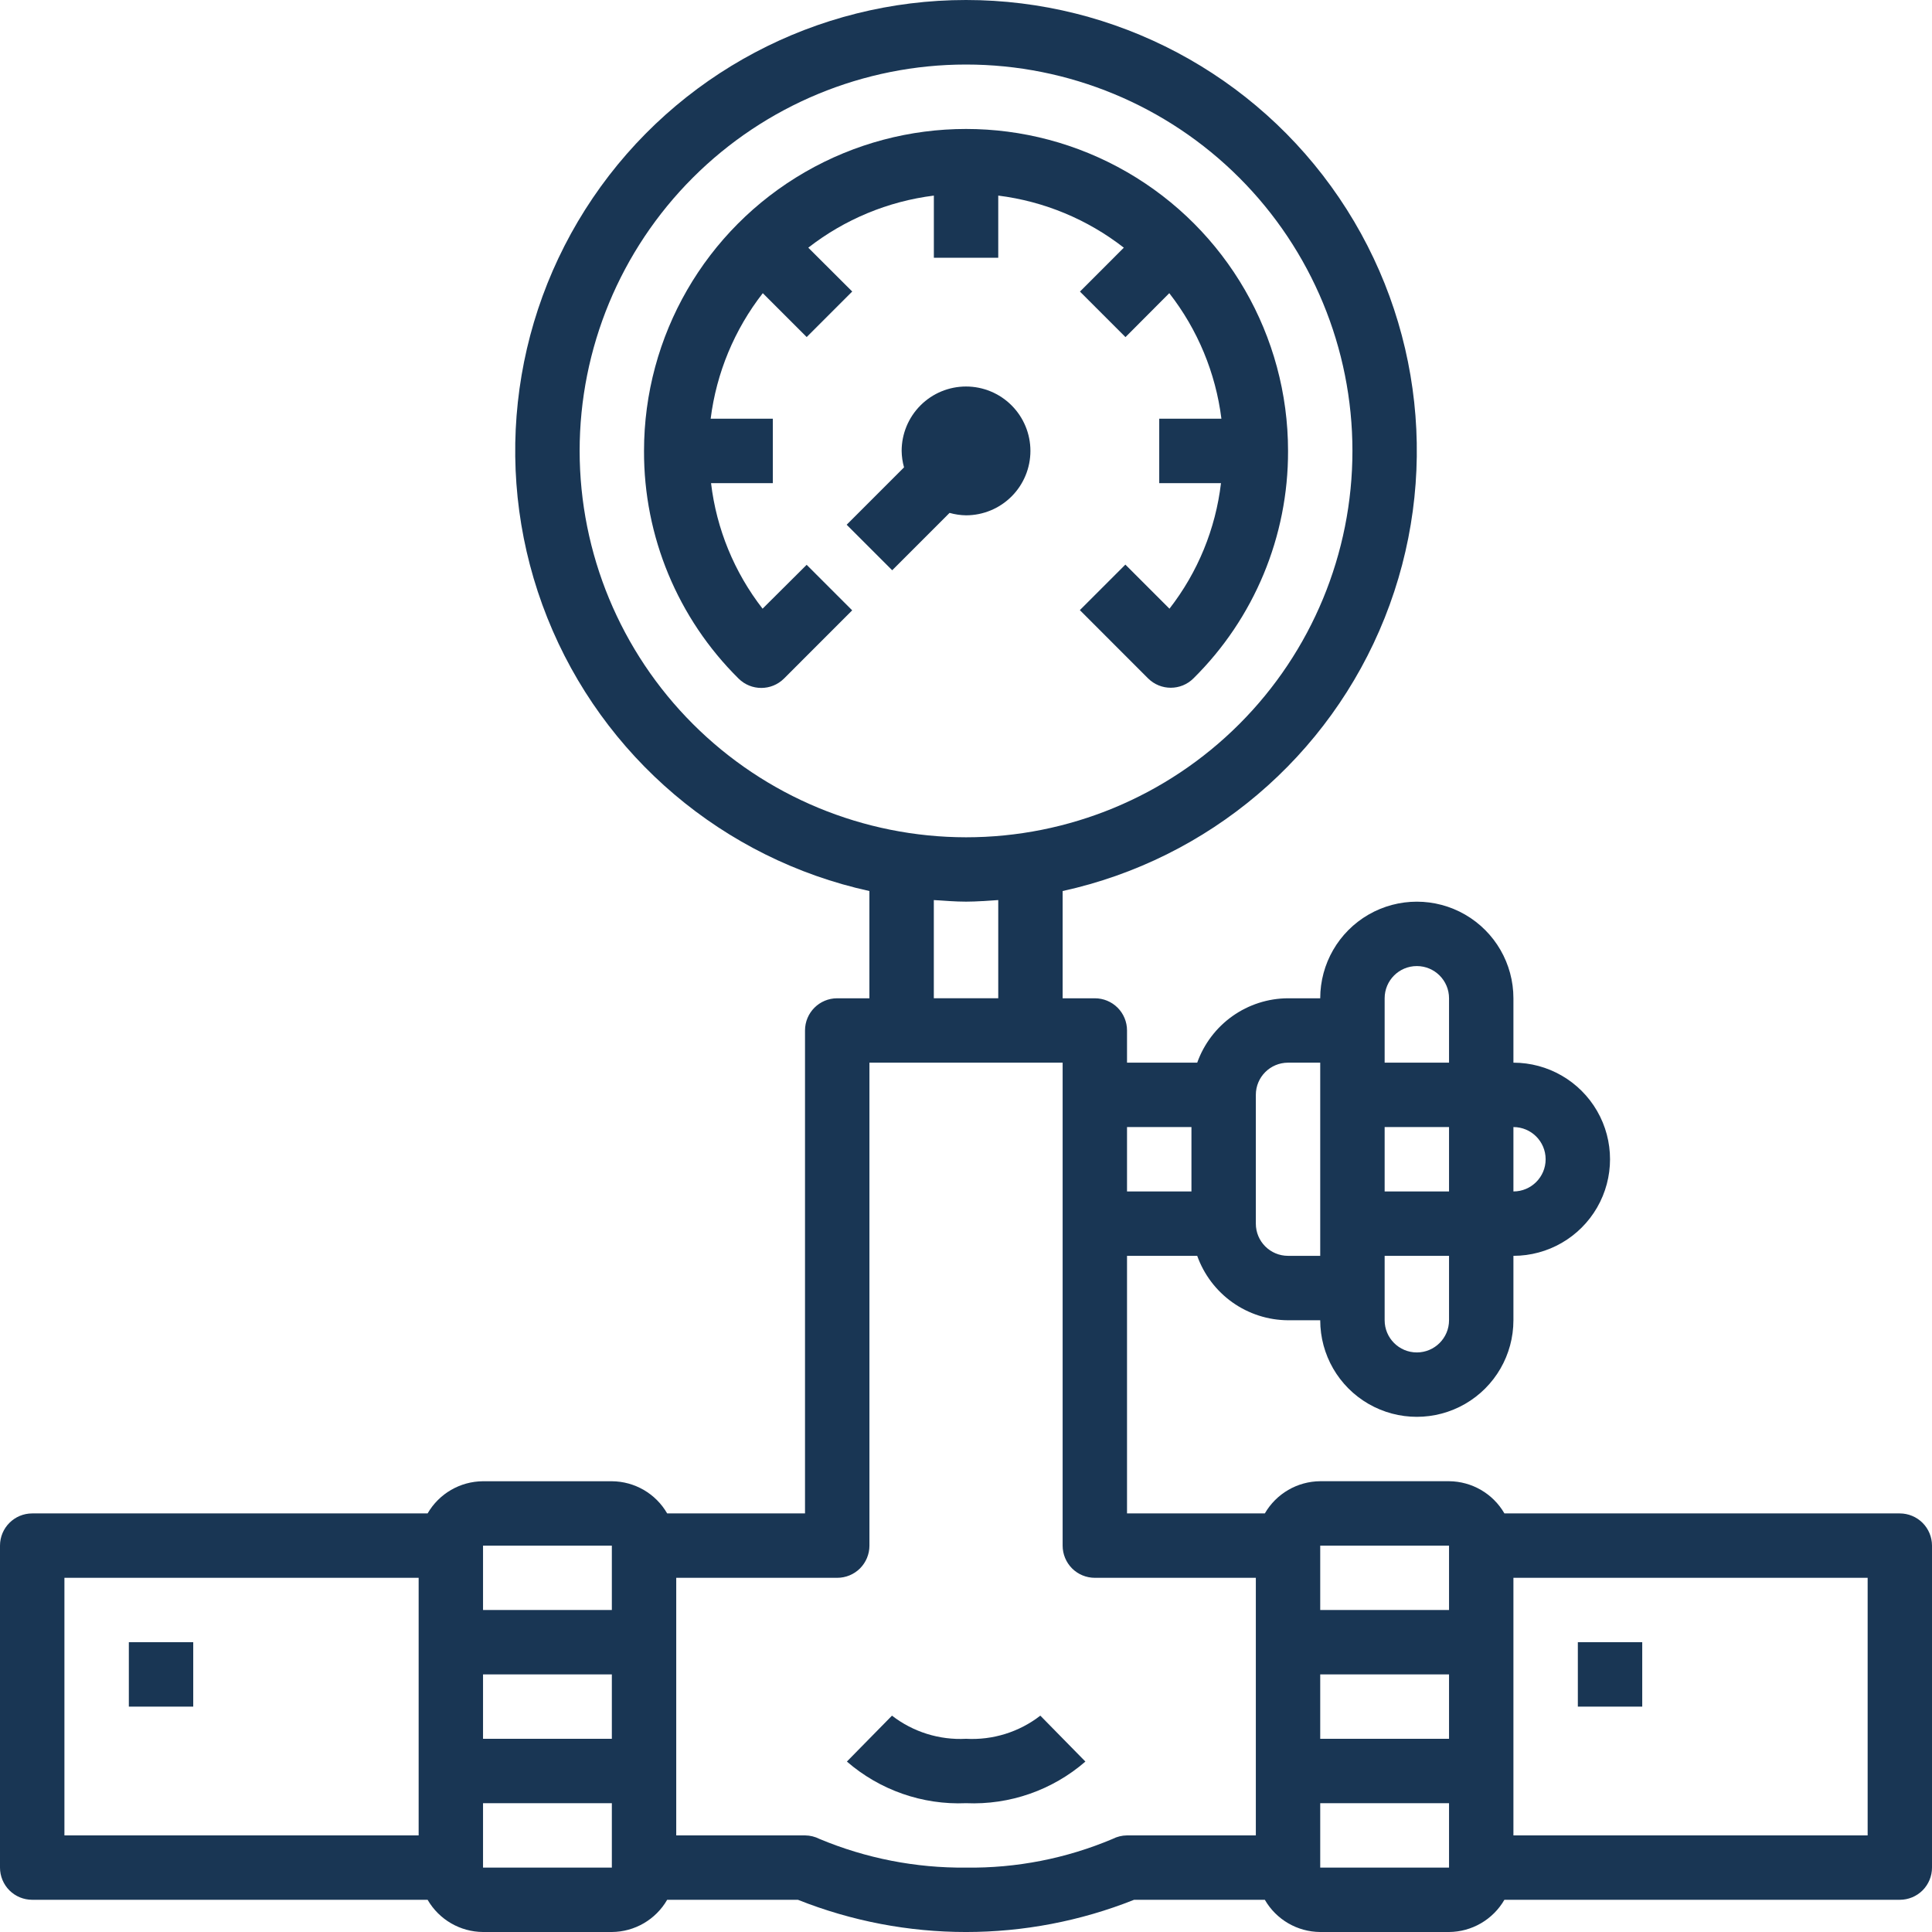
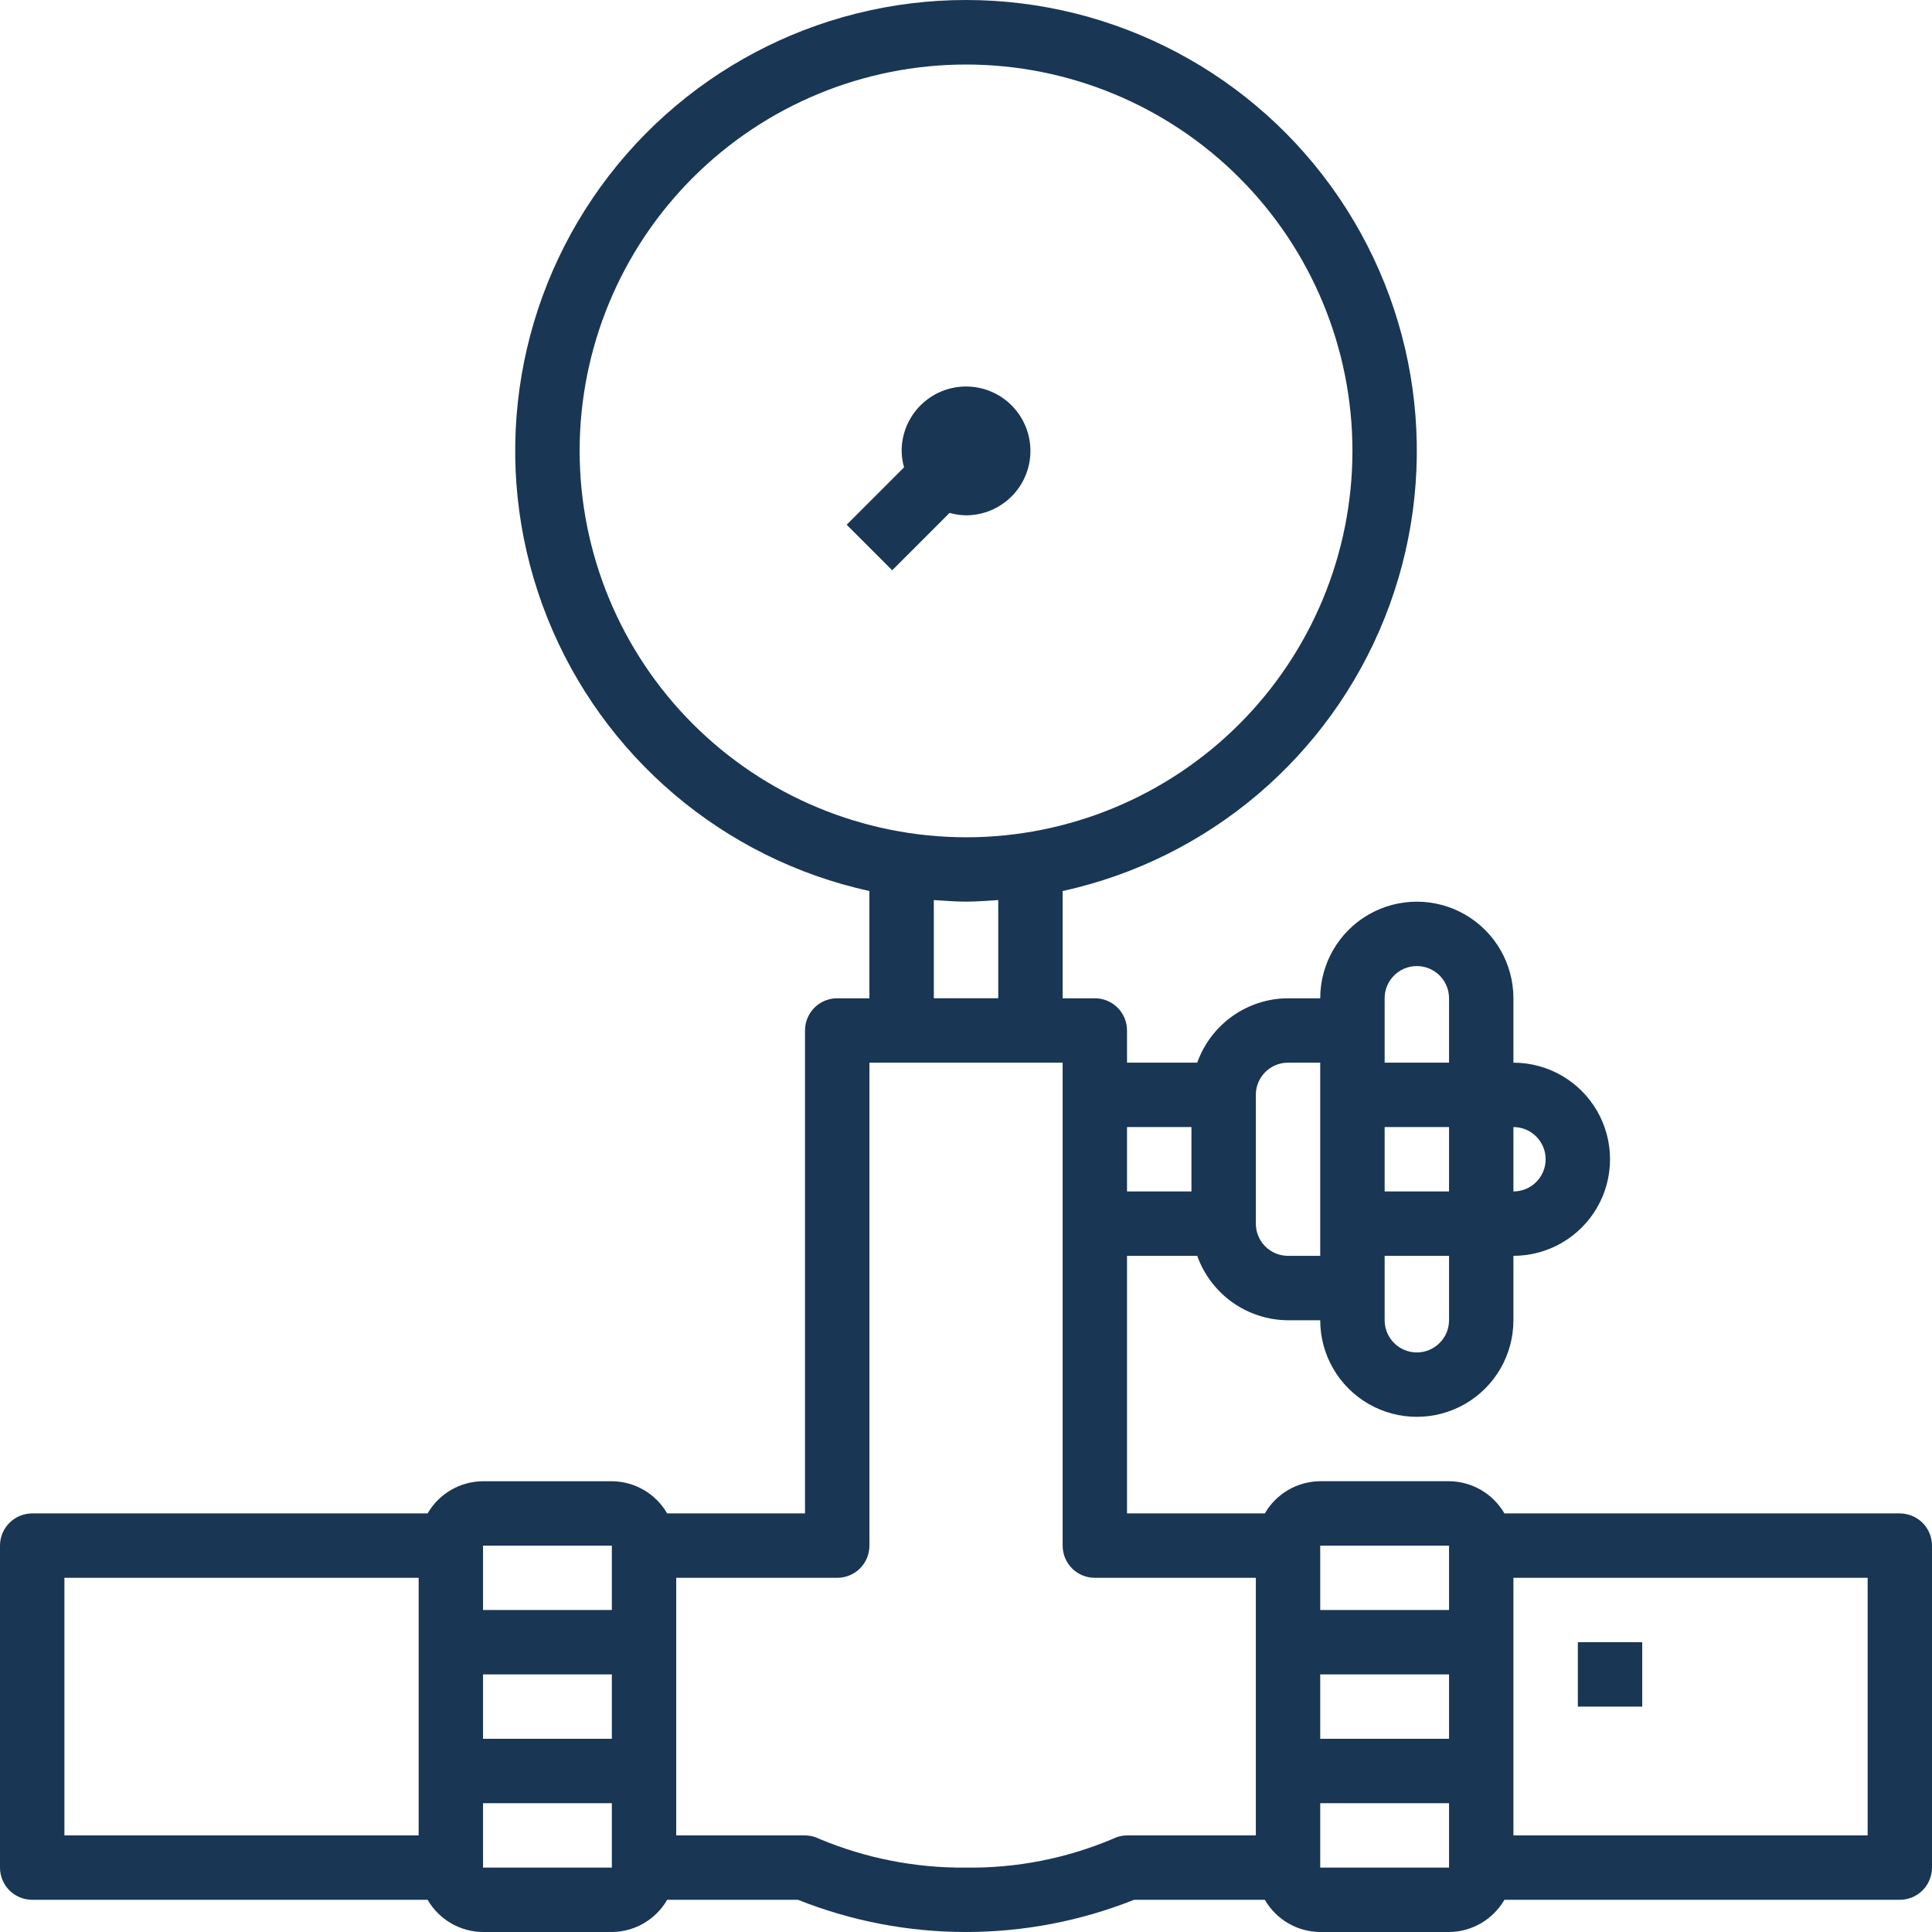
<svg xmlns="http://www.w3.org/2000/svg" width="55px" height="55px" viewBox="0 0 55 55" version="1.1">
  <title>823E935E-F707-48DA-A913-3C492F3E8685</title>
  <g id="Layout" stroke="none" stroke-width="1" fill="none" fill-rule="evenodd">
    <g id="Pagina-consumatori-icone-complete" transform="translate(-1110, -2144)" fill="#193654" fill-rule="nonzero">
      <g id="编组-72" transform="translate(1110, 2144)">
-         <path d="M21.709,17.328 C20.904,16.293 20.396,15.056 20.242,13.754 L22.001,13.754 L22.001,11.92 L20.231,11.92 C20.395,10.617 20.907,9.382 21.715,8.346 L22.965,9.595 L24.261,8.299 L23.01,7.051 C24.046,6.244 25.281,5.731 26.585,5.568 L26.585,7.337 L28.418,7.337 L28.418,5.568 C29.722,5.731 30.957,6.244 31.993,7.051 L30.744,8.301 L32.04,9.597 L33.287,8.346 C34.095,9.382 34.608,10.617 34.771,11.92 L33.001,11.92 L33.001,13.754 L34.759,13.754 C34.605,15.057 34.098,16.293 33.292,17.328 L32.037,16.073 L30.741,17.369 L32.682,19.311 L32.682,19.311 C33.04,19.668 33.619,19.668 33.976,19.311 C35.705,17.601 36.675,15.268 36.668,12.837 C36.668,9.562 34.921,6.536 32.084,4.899 C29.248,3.262 25.754,3.262 22.918,4.899 C20.081,6.536 18.334,9.562 18.334,12.837 C18.325,15.27 19.295,17.605 21.025,19.317 C21.383,19.673 21.961,19.673 22.319,19.317 L24.26,17.375 L22.964,16.079 L21.709,17.328 Z" id="路径" />
        <path d="M27.501,14.67 C27.987,14.67 28.454,14.476 28.797,14.133 C29.141,13.789 29.334,13.323 29.334,12.836 C29.334,12.35 29.141,11.884 28.797,11.54 C28.454,11.196 27.987,11.003 27.501,11.003 C27.015,11.003 26.548,11.196 26.205,11.54 C25.861,11.884 25.668,12.35 25.668,12.836 C25.67,12.995 25.693,13.152 25.736,13.305 L24.103,14.938 L25.399,16.234 L27.032,14.601 C27.185,14.644 27.343,14.668 27.501,14.67 L27.501,14.67 Z" id="路径" />
        <path d="M54.084,43.084 L42.828,43.084 C42.502,42.52 41.902,42.172 41.251,42.167 L37.584,42.167 C36.933,42.172 36.333,42.52 36.007,43.084 L32.084,43.084 L32.084,35.751 L34.082,35.751 C34.273,36.285 34.623,36.748 35.085,37.076 C35.548,37.404 36.1,37.582 36.667,37.585 L37.584,37.585 C37.584,38.567 38.108,39.475 38.959,39.966 C39.81,40.457 40.858,40.457 41.709,39.966 C42.56,39.475 43.084,38.567 43.084,37.585 L43.084,35.751 C44.067,35.751 44.974,35.227 45.466,34.376 C45.957,33.526 45.957,32.477 45.466,31.627 C44.974,30.776 44.067,30.252 43.084,30.252 L43.084,28.419 C43.084,27.436 42.56,26.529 41.709,26.037 C40.858,25.546 39.81,25.546 38.959,26.037 C38.108,26.529 37.584,27.436 37.584,28.419 L36.667,28.419 C36.1,28.421 35.548,28.599 35.085,28.927 C34.623,29.255 34.273,29.718 34.082,30.252 L32.084,30.252 L32.084,29.335 C32.084,29.092 31.988,28.859 31.816,28.687 C31.644,28.515 31.411,28.419 31.167,28.419 L30.251,28.419 L30.251,25.366 C34.408,24.454 37.843,21.541 39.42,17.587 C40.998,13.634 40.512,9.157 38.124,5.634 C35.736,2.11 31.757,0 27.5,0 C23.244,0 19.265,2.11 16.877,5.634 C14.489,9.157 14.003,13.635 15.581,17.587 C17.158,21.54 20.593,24.454 24.75,25.366 L24.75,28.419 L23.833,28.419 C23.327,28.419 22.917,28.829 22.917,29.335 L22.917,43.084 L18.993,43.084 C18.668,42.52 18.068,42.172 17.417,42.168 L13.75,42.168 C13.099,42.172 12.499,42.52 12.173,43.084 L0.917,43.084 C0.41,43.084 0,43.495 0,44.001 L0,53.167 C0,53.41 0.097,53.643 0.268,53.815 C0.44,53.987 0.674,54.083 0.917,54.083 L12.173,54.083 C12.499,54.647 13.099,54.996 13.75,55 L17.417,55 C18.068,54.996 18.668,54.647 18.993,54.083 L22.715,54.083 C25.788,55.306 29.212,55.306 32.285,54.083 L36.007,54.083 C36.332,54.647 36.932,54.996 37.583,55 L41.25,55 C41.901,54.996 42.501,54.647 42.827,54.083 L54.083,54.083 C54.326,54.083 54.56,53.987 54.732,53.815 C54.903,53.643 55,53.41 55,53.167 L55,44.001 C55,43.758 54.903,43.524 54.732,43.353 C54.56,43.181 54.326,43.084 54.083,43.084 L54.084,43.084 Z M43.084,32.085 C43.59,32.085 44.001,32.495 44.001,33.002 C44.001,33.508 43.59,33.918 43.084,33.918 L43.084,32.085 Z M39.418,28.419 C39.418,27.912 39.828,27.502 40.334,27.502 C40.84,27.502 41.251,27.912 41.251,28.419 L41.251,30.252 L39.418,30.252 L39.418,28.419 Z M39.418,32.085 L41.251,32.085 L41.251,33.918 L39.418,33.918 L39.418,32.085 Z M39.418,35.751 L41.251,35.751 L41.251,37.584 C41.251,38.091 40.84,38.501 40.334,38.501 C39.828,38.501 39.418,38.091 39.418,37.584 L39.418,35.751 Z M35.751,31.168 C35.751,30.662 36.161,30.252 36.668,30.252 L37.584,30.252 L37.584,35.751 L36.668,35.751 C36.161,35.751 35.751,35.341 35.751,34.835 L35.751,31.168 Z M32.084,32.085 L33.918,32.085 L33.918,33.918 L32.084,33.918 L32.084,32.085 Z M11.918,52.25 L1.834,52.25 L1.834,44.917 L11.918,44.917 L11.918,52.25 Z M17.418,53.167 L13.751,53.167 L13.751,51.333 L17.418,51.333 L17.418,53.167 Z M17.418,49.5 L13.751,49.5 L13.751,47.667 L17.418,47.667 L17.418,49.5 Z M17.418,45.834 L13.751,45.834 L13.751,44.001 L17.418,44.001 L17.418,45.834 Z M16.501,12.836 C16.501,9.919 17.66,7.122 19.723,5.059 C21.786,2.996 24.584,1.837 27.501,1.837 C30.418,1.837 33.216,2.996 35.279,5.059 C37.342,7.122 38.501,9.919 38.501,12.836 C38.501,15.754 37.342,18.551 35.279,20.614 C33.216,22.677 30.418,23.836 27.501,23.836 C24.584,23.833 21.788,22.673 19.726,20.611 C17.663,18.549 16.503,15.753 16.501,12.836 Z M28.418,25.623 L28.418,28.418 L26.584,28.418 L26.584,25.623 C26.887,25.641 27.189,25.668 27.501,25.668 C27.813,25.668 28.115,25.641 28.418,25.623 Z M35.751,52.25 L32.084,52.25 C31.941,52.251 31.799,52.286 31.672,52.351 C30.353,52.908 28.933,53.186 27.501,53.167 C26.07,53.181 24.65,52.903 23.33,52.351 C23.203,52.286 23.061,52.251 22.918,52.25 L19.251,52.25 L19.251,44.917 L23.834,44.917 C24.077,44.917 24.311,44.821 24.483,44.649 C24.654,44.477 24.751,44.244 24.751,44.001 L24.751,30.252 L30.251,30.252 L30.251,44.001 C30.251,44.244 30.348,44.477 30.519,44.649 C30.691,44.821 30.925,44.917 31.168,44.917 L35.751,44.917 L35.751,52.25 Z M41.251,53.167 L37.584,53.167 L37.584,51.333 L41.251,51.333 L41.251,53.167 Z M41.251,49.5 L37.584,49.5 L37.584,47.667 L41.251,47.667 L41.251,49.5 Z M41.251,45.834 L37.584,45.834 L37.584,44.001 L41.251,44.001 L41.251,45.834 Z M53.168,52.25 L43.084,52.25 L43.084,44.917 L53.168,44.917 L53.168,52.25 Z" id="形状" />
-         <polygon id="路径" points="3.668 46.75 5.501 46.75 5.501 48.584 3.668 48.584" />
        <polygon id="路径" points="44.918 46.75 46.751 46.75 46.751 48.584 44.918 48.584" />
-         <path d="M27.501,49.5 C26.742,49.54 25.994,49.306 25.393,48.841 L24.109,50.148 L24.109,50.148 C25.047,50.961 26.261,51.386 27.501,51.333 C28.743,51.387 29.96,50.963 30.899,50.148 L29.616,48.841 L29.616,48.841 C29.013,49.308 28.262,49.542 27.501,49.5 L27.501,49.5 Z" id="路径" />
      </g>
    </g>
  </g>
</svg>